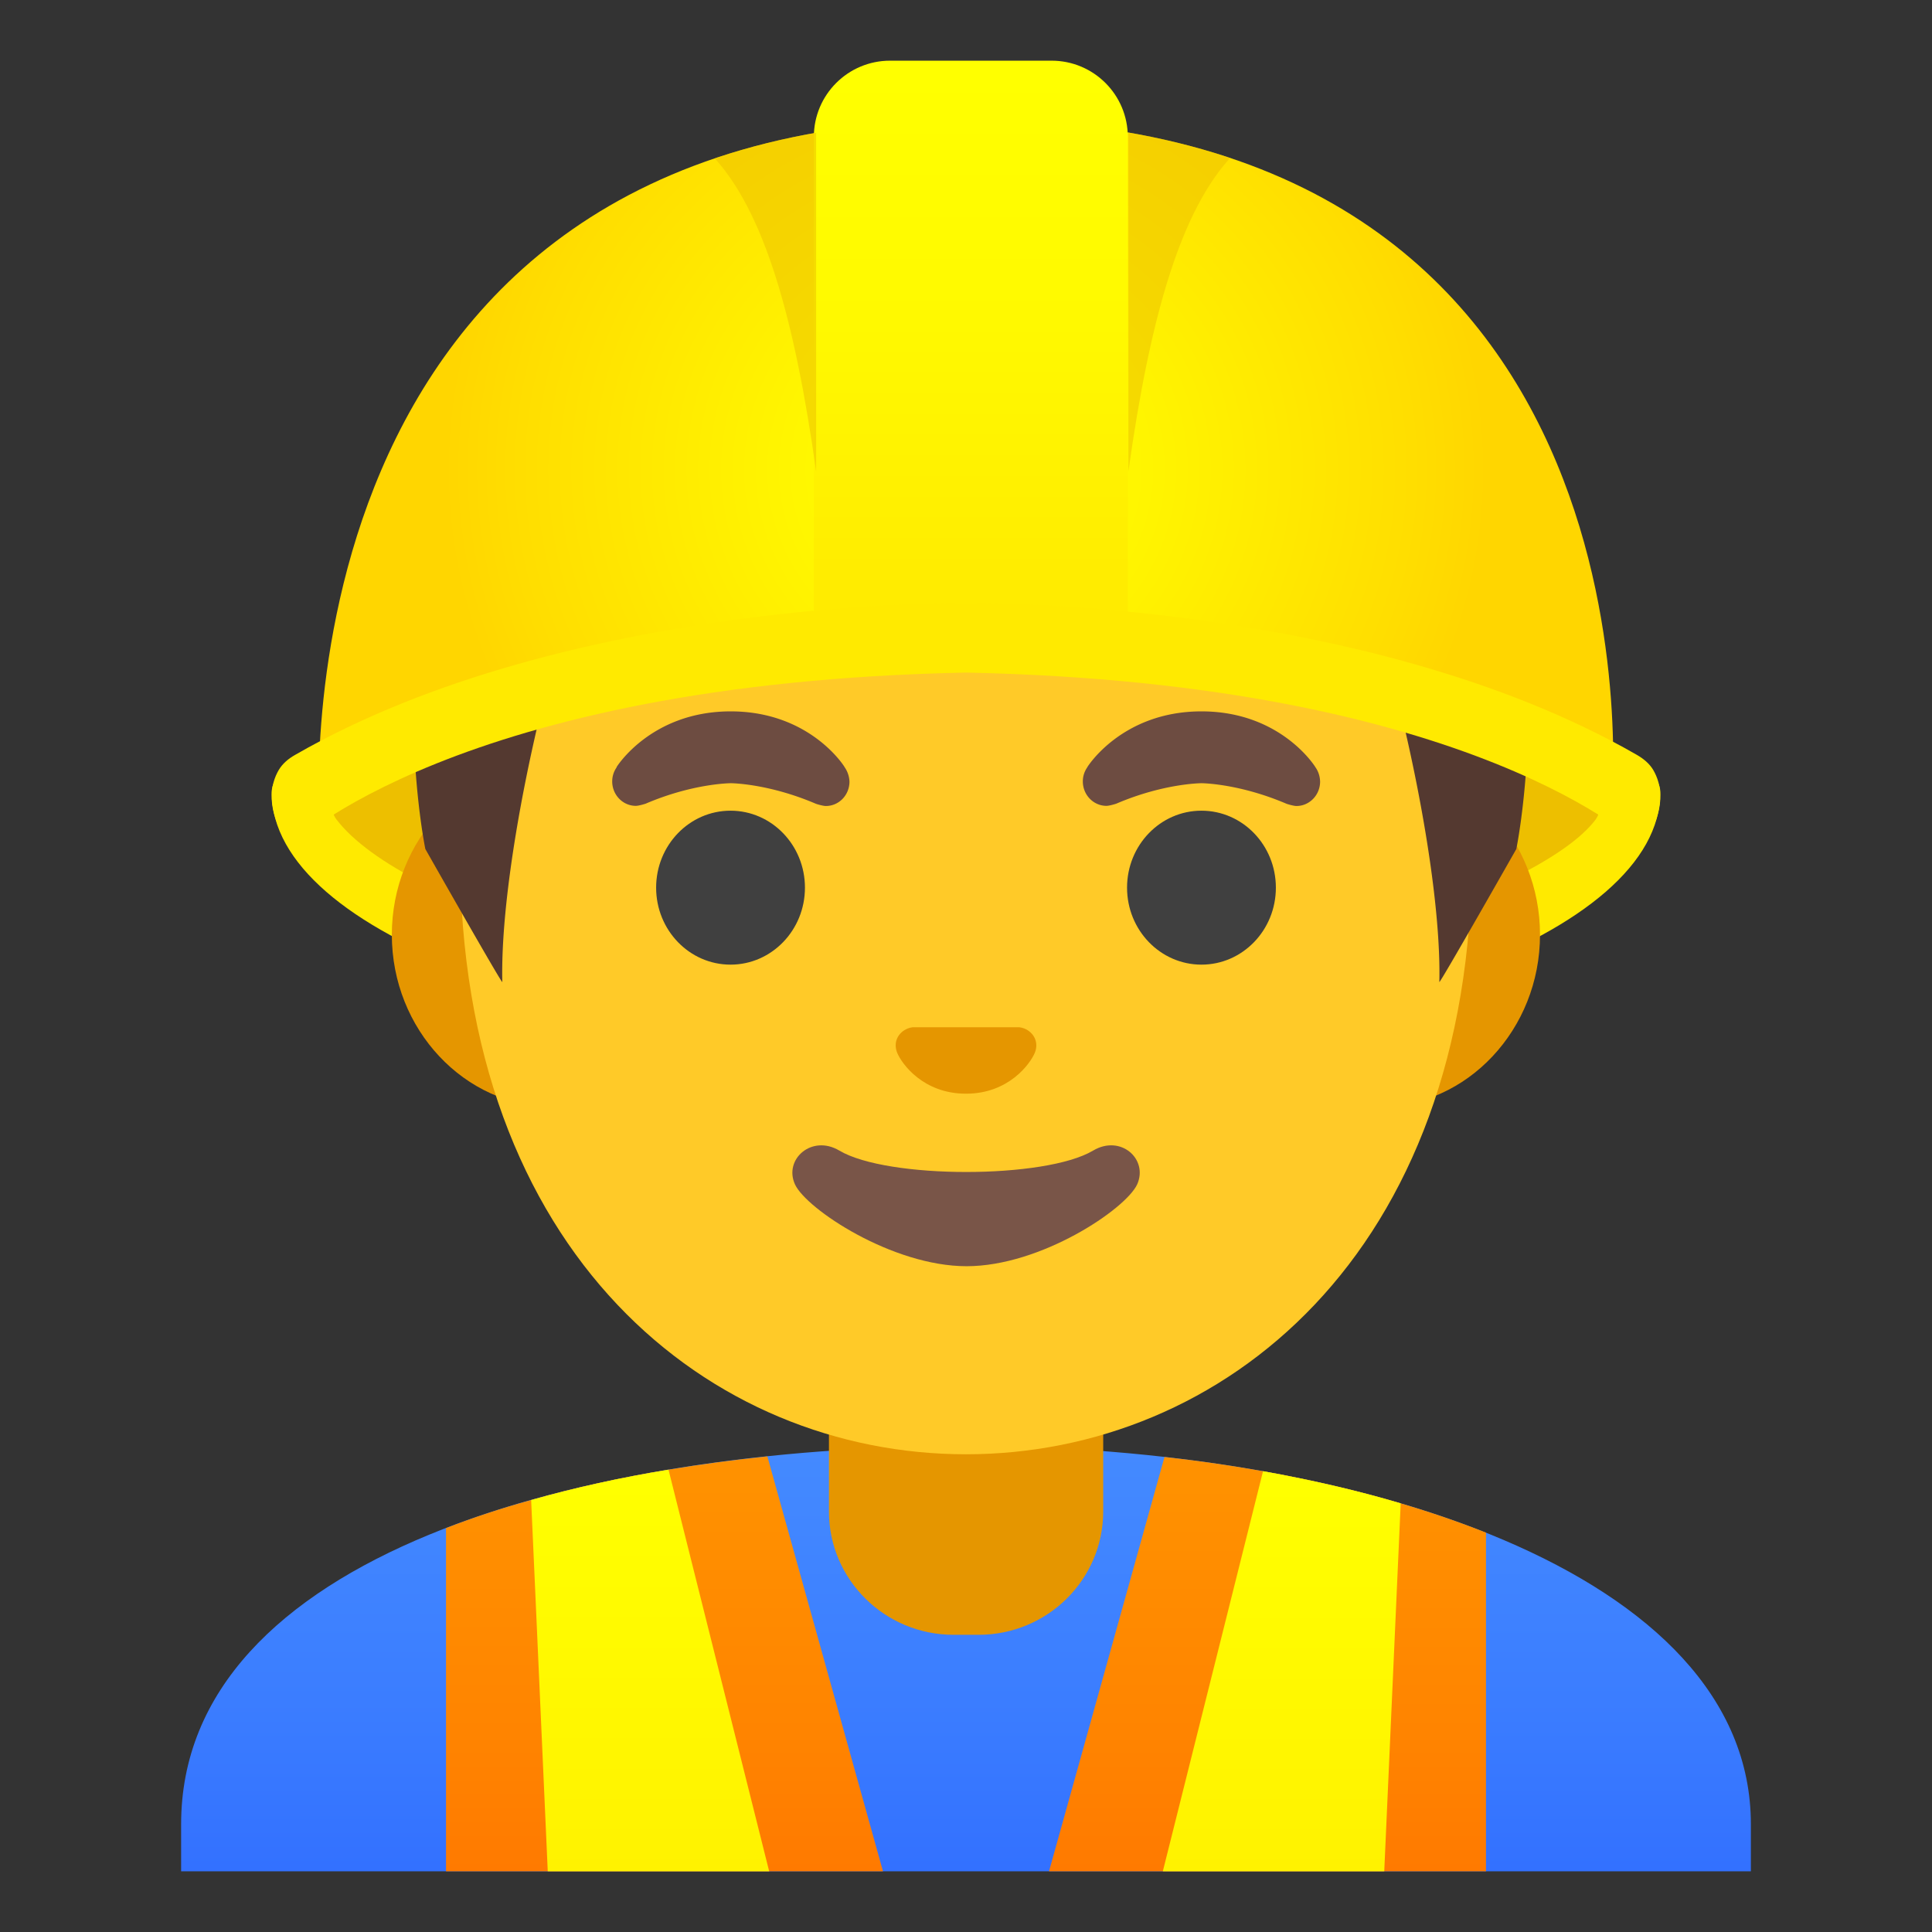
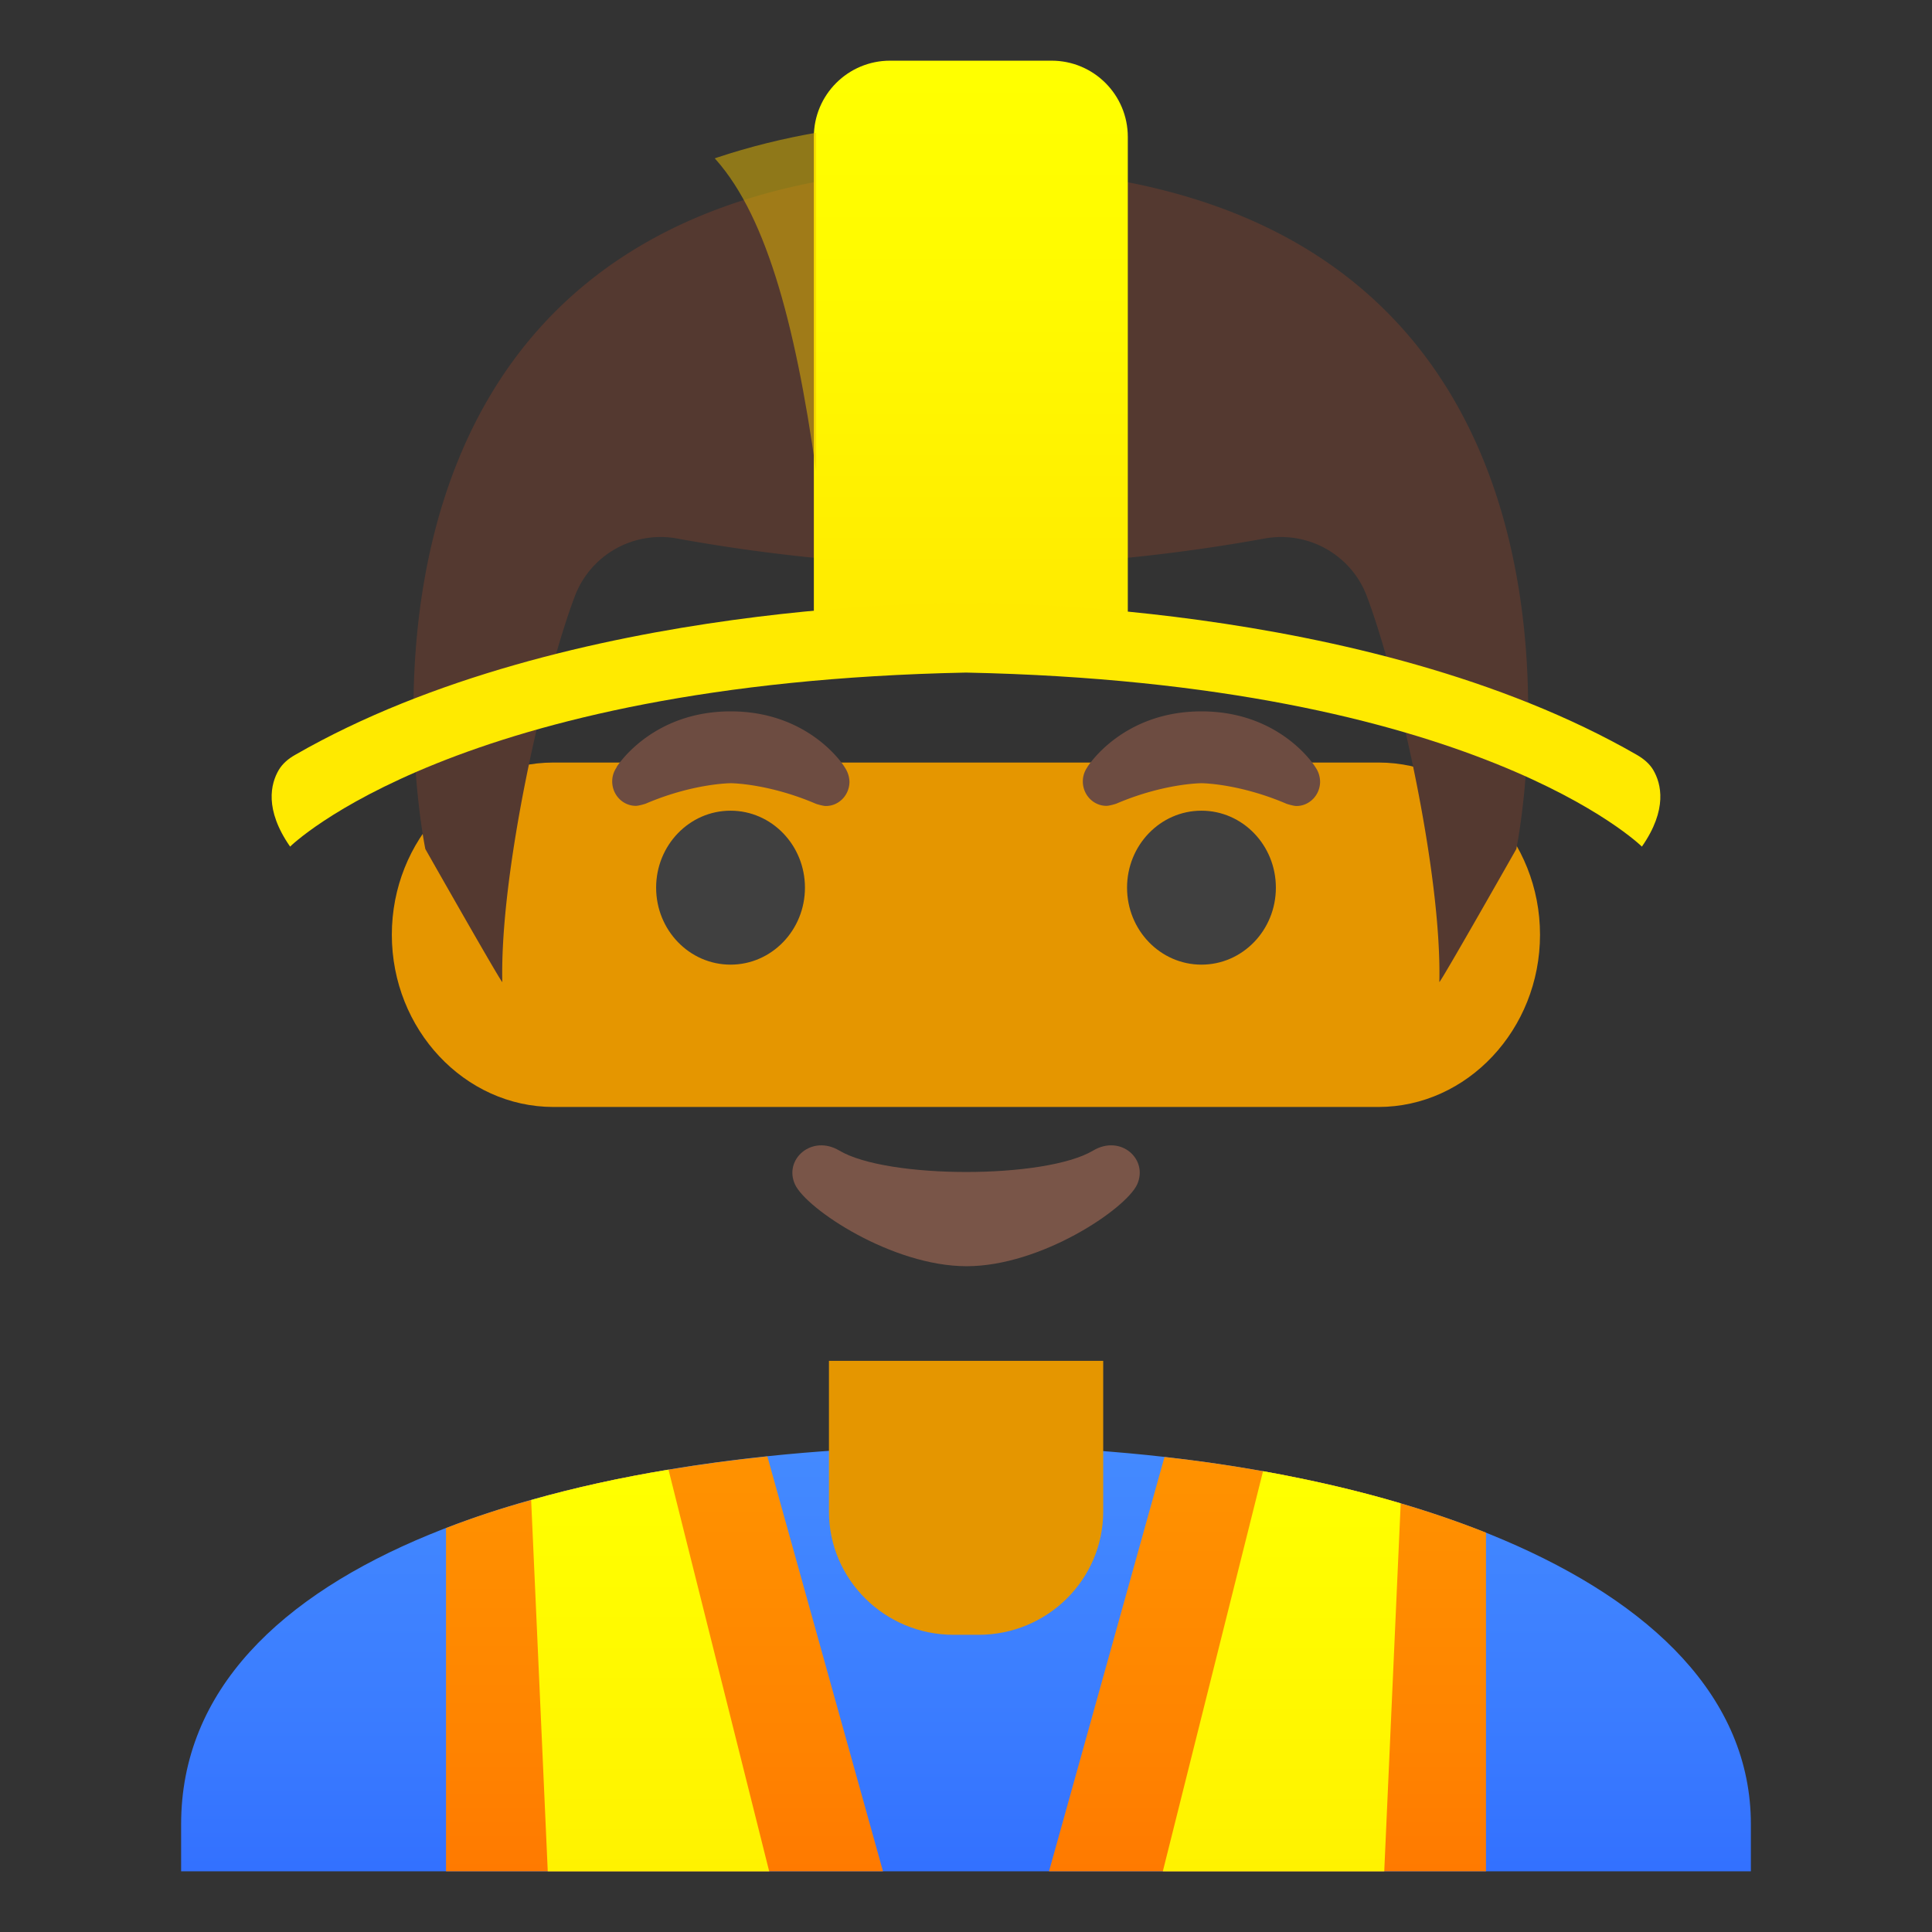
<svg xmlns="http://www.w3.org/2000/svg" width="800" height="800" viewBox="0 0 128 128">
  <rect x="0" y="0" width="128" height="128" fill="#333333" stroke="none" />
-   <path fill="#FFEA00" d="M18 52.5c0 9.34 20.6 16.92 46 16.92s46-7.58 46-16.92c0-9.35-92-9.35-92 0" />
-   <path fill="#EDBF00" d="M105.38 52.49c-8.12-5.31-19.54-9.71-41.38-9.72c-21.85.01-33.27 4.4-41.38 9.72c-.62.41-.78 1.21-.33 1.8C26.75 60.12 45.76 65.86 64 65.88c18.24-.02 38-6.62 41.71-11.58c.44-.6.3-1.4-.33-1.81" />
  <linearGradient id="notoManConstructionWorker0" x1="64" x2="64" y1="34.199" y2="-7.618" gradientTransform="matrix(1 0 0 -1 0 130)" gradientUnits="userSpaceOnUse">
    <stop offset=".003" stop-color="#448AFF" />
    <stop offset=".404" stop-color="#3B7DFF" />
    <stop offset="1" stop-color="#2962FF" />
  </linearGradient>
  <path fill="url(#notoManConstructionWorker0)" d="M116 123.98v-3.12c0-16.78-26.35-25.09-52-25.06c-25.49.03-52 7.28-52 25.06v3.12z" />
  <linearGradient id="notoManConstructionWorker1" x1="44.025" x2="44.025" y1="31.828" y2="-5.891" gradientTransform="matrix(1 0 0 -1 0 130)" gradientUnits="userSpaceOnUse">
    <stop offset=".003" stop-color="#FF9100" />
    <stop offset=".44" stop-color="#FF8400" />
    <stop offset="1" stop-color="#FF6D00" />
  </linearGradient>
  <path fill="url(#notoManConstructionWorker1)" d="M58.5 123.98H29.55v-22.74c1.79-.7 3.68-1.32 5.64-1.86c2.89-.82 5.94-1.49 9.1-2.01c2.14-.36 4.33-.65 6.55-.88z" />
  <linearGradient id="notoManConstructionWorker2" x1="43.075" x2="43.075" y1="32.036" y2="-6.675" gradientTransform="matrix(1 0 0 -1 0 130)" gradientUnits="userSpaceOnUse">
    <stop offset=".003" stop-color="#FF0" />
    <stop offset=".678" stop-color="#FFF200" />
    <stop offset="1" stop-color="#FFEA00" />
  </linearGradient>
  <path fill="url(#notoManConstructionWorker2)" d="M50.96 123.98H36.29l-1.1-24.6c2.89-.82 5.94-1.49 9.1-2.01z" />
  <linearGradient id="notoManConstructionWorker3" x1="83.975" x2="83.975" y1="31.791" y2="-5.873" gradientTransform="matrix(1 0 0 -1 0 130)" gradientUnits="userSpaceOnUse">
    <stop offset=".003" stop-color="#FF9100" />
    <stop offset=".44" stop-color="#FF8400" />
    <stop offset="1" stop-color="#FF6D00" />
  </linearGradient>
  <path fill="url(#notoManConstructionWorker3)" d="M98.45 101.54v22.44H69.5l7.65-27.45c2.21.24 4.4.56 6.53.94c3.17.57 6.23 1.27 9.12 2.13c1.97.58 3.86 1.23 5.65 1.94" />
  <linearGradient id="notoManConstructionWorker4" x1="84.92" x2="84.92" y1="31.938" y2="-6.627" gradientTransform="matrix(1 0 0 -1 0 130)" gradientUnits="userSpaceOnUse">
    <stop offset=".003" stop-color="#FF0" />
    <stop offset=".678" stop-color="#FFF200" />
    <stop offset="1" stop-color="#FFEA00" />
  </linearGradient>
  <path fill="url(#notoManConstructionWorker4)" d="m92.8 99.6l-1.09 24.38H77.04l6.64-26.51c3.17.57 6.23 1.27 9.12 2.13" />
  <path fill="#E59600" d="M64 90.16h-9.08v9.98c0 4.51 3.7 8.17 8.26 8.17h1.65c4.56 0 8.26-3.66 8.26-8.17v-9.98zm27.33-39.64H36.67c-5.89 0-10.71 5.14-10.71 11.41s4.82 11.41 10.71 11.41h54.65c5.89 0 10.71-5.14 10.71-11.41s-4.81-11.41-10.7-11.41" />
-   <path fill="#FFCA28" d="M64 11.15c-17.4 0-33.52 18.61-33.52 45.39c0 26.64 16.61 39.81 33.52 39.81s33.52-13.17 33.52-39.81c0-26.78-16.12-45.39-33.52-45.39" />
  <path fill="#E59600" d="M67.86 68.14c-.11-.04-.21-.07-.32-.08h-7.08c-.11.01-.22.04-.32.08c-.64.26-.99.92-.69 1.63c.3.71 1.71 2.69 4.55 2.69s4.25-1.99 4.55-2.69c.3-.7-.05-1.37-.69-1.63" />
  <path fill="#795548" d="M72.42 76.23c-3.18 1.89-13.63 1.89-16.81 0c-1.83-1.09-3.7.58-2.94 2.24c.75 1.63 6.44 5.42 11.37 5.42s10.55-3.79 11.3-5.42c.75-1.67-1.09-3.33-2.92-2.24" />
  <path fill="#6D4C41" d="M87.15 50.83c0-.01-2.27-3.7-7.55-3.7s-7.56 3.69-7.56 3.69v.01c-.19.27-.3.59-.3.94c0 .89.7 1.62 1.57 1.62c.18 0 .62-.13.66-.15c3.16-1.35 5.64-1.35 5.64-1.35s2.46.01 5.62 1.36c.04.02.48.15.66.15c.86 0 1.57-.72 1.57-1.62c-.01-.36-.12-.68-.31-.95m-31.19 0c.01-.01-2.27-3.7-7.55-3.7s-7.56 3.69-7.56 3.69l.01.01c-.19.27-.3.59-.3.94c0 .89.7 1.62 1.57 1.62c.18 0 .62-.13.66-.15c3.16-1.35 5.64-1.35 5.64-1.35s2.46.01 5.62 1.36c.04.02.48.15.66.15c.87 0 1.57-.72 1.57-1.62a1.8 1.8 0 0 0-.32-.95" />
  <path fill="#543930" d="M64.31 11.11c-45.44.24-36.13 45.14-36.13 45.14s5.1 8.99 5.1 8.81c-.17-7.25 2.74-20.09 4.8-25.55a6.075 6.075 0 0 1 6.79-3.83c4.45.81 11.55 1.81 19.37 1.81h.16c7.82 0 14.92-1 19.37-1.81c2.9-.53 5.76 1.08 6.79 3.83c2.06 5.47 4.96 18.3 4.8 25.55c0 .18 5.1-8.81 5.1-8.81s9.31-44.9-36.13-45.14z" />
  <g fill="#404040">
    <ellipse cx="48.4" cy="58.81" rx="4.93" ry="5.1" />
    <ellipse cx="79.6" cy="58.81" rx="4.93" ry="5.1" />
  </g>
  <radialGradient id="notoManConstructionWorker5" cx="64" cy="98.325" r="34.638" gradientTransform="matrix(1 0 0 -.981 0 127.575)" gradientUnits="userSpaceOnUse">
    <stop offset="0" stop-color="#FF0" />
    <stop offset=".325" stop-color="#FFF600" />
    <stop offset=".854" stop-color="#FFDE00" />
    <stop offset=".998" stop-color="#FFD600" />
  </radialGradient>
-   <path fill="url(#notoManConstructionWorker5)" d="M64.41 7.94c-46.76 0-43.24 46.43-43.24 46.43s12.21-10.8 43.5-10.8s42.1 9.8 42.1 9.8s4.4-45.43-42.36-45.43" />
  <linearGradient id="notoManConstructionWorker6" x1="64.322" x2="64.322" y1="125.245" y2="88.207" gradientTransform="matrix(1 0 0 -1 0 130)" gradientUnits="userSpaceOnUse">
    <stop offset="0" stop-color="#FF0" />
    <stop offset=".446" stop-color="#FFF900" />
    <stop offset="1" stop-color="#FFEA00" />
  </linearGradient>
  <path fill="url(#notoManConstructionWorker6)" d="M74.72 42.17h-20.8V9.07c0-2.79 2.26-5.05 5.05-5.05h10.7c2.79 0 5.05 2.26 5.05 5.05z" />
  <defs>
    <path id="notoManConstructionWorker7" d="M64.41 7.94c-46.76 0-43.24 46.43-43.24 46.43s12.21-10.8 43.5-10.8s42.1 9.8 42.1 9.8s4.4-45.43-42.36-45.43" />
  </defs>
  <clipPath id="notoManConstructionWorker8">
    <use href="#notoManConstructionWorker7" />
  </clipPath>
  <path fill="#EDBF00" d="m47.12 10.24l6.95-2.3v23.29c-1.41-10.06-3.43-17.34-6.95-20.99" clip-path="url(#notoManConstructionWorker8)" opacity=".5" />
  <defs>
    <use href="#notoManConstructionWorker7" id="notoManConstructionWorker9" />
  </defs>
  <clipPath id="notoManConstructionWorkera">
    <use href="#notoManConstructionWorker9" />
  </clipPath>
-   <path fill="#EDBF00" d="m81.71 10.24l-6.95-2.3v23.29c1.41-10.06 3.43-17.34 6.95-20.99" clip-path="url(#notoManConstructionWorkera)" opacity=".5" />
  <path fill="#FFEA00" d="M109.53 51.01c-.25-.42-.64-.74-1.07-.99C90.36 39.6 64 39.95 64 39.95s-26.36-.35-44.46 10.07c-.44.25-.82.57-1.07.99c-.53.9-.97 2.61.75 5.08c0 0 10.95-10.85 44.78-11.53c33.82.69 44.78 11.53 44.78 11.53c1.72-2.47 1.28-4.18.75-5.08" />
</svg>